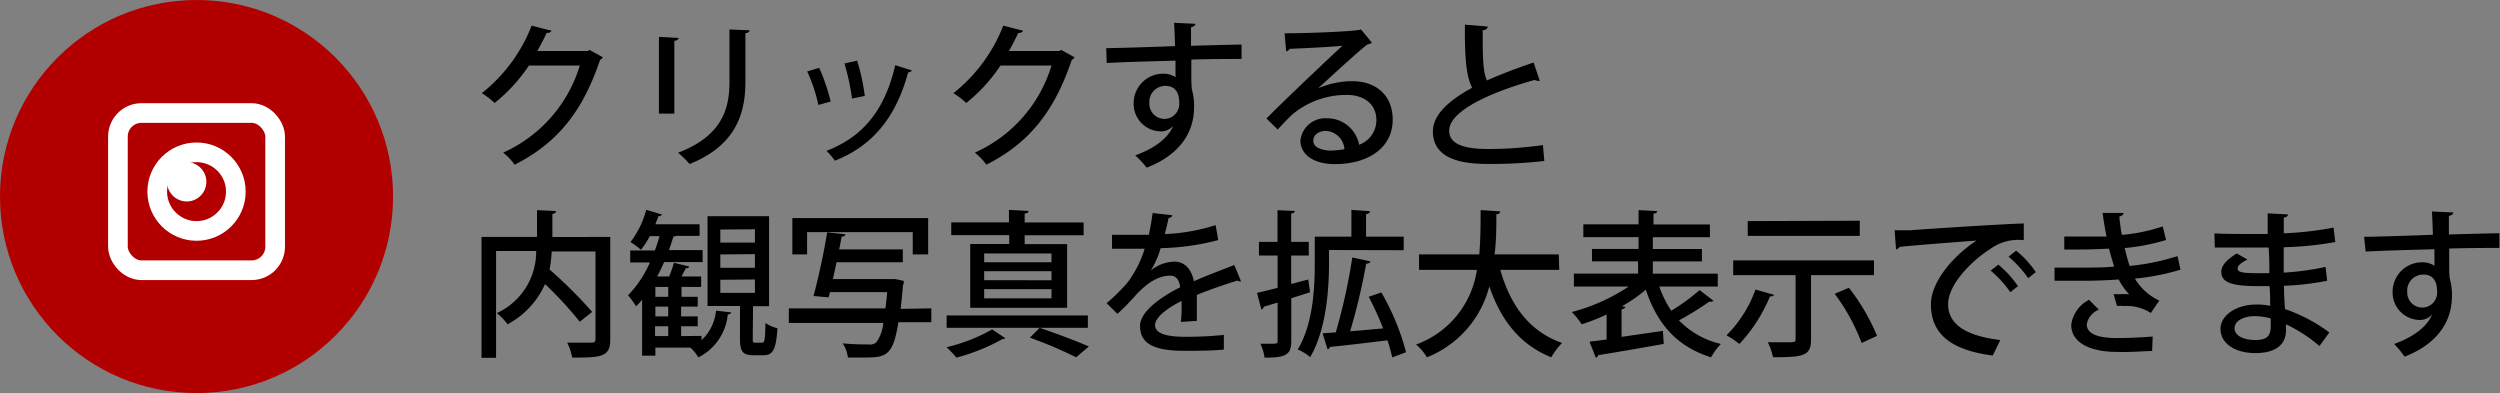
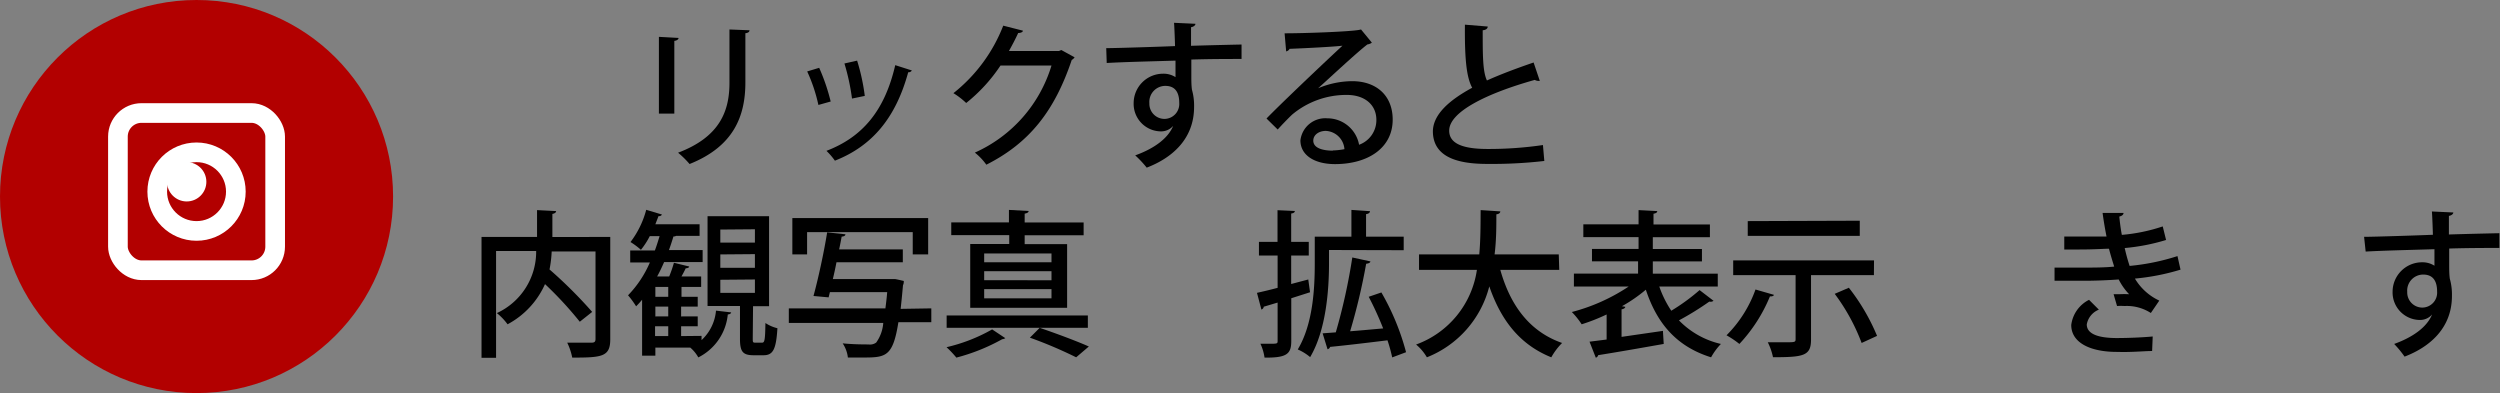
<svg xmlns="http://www.w3.org/2000/svg" viewBox="0 0 254.4 40">
  <rect x="0" y="0" width="254.4" height="40" fill="#808080" stroke="none" />
  <defs>
    <style>.cls-1{fill:#b20000;}.cls-2{fill:none;stroke:#fff;stroke-linecap:round;stroke-linejoin:round;stroke-width:2px;}.cls-3{fill:#fff;}</style>
  </defs>
  <title>std_fig01c_sp</title>
  <g id="レイヤー_2" data-name="レイヤー 2">
    <g id="レイヤー_1-2" data-name="レイヤー 1">
      <circle class="cls-1" cx="20" cy="20" r="20" />
      <rect class="cls-2" x="12" y="11.5" width="16" height="16" rx="2.4" ry="2.4" />
      <circle class="cls-2" cx="20" cy="19.5" r="4" />
      <circle class="cls-3" cx="19" cy="18.5" r="2" />
-       <path d="M61.35,5.83a.78.78,0,0,1-.29.27c-1.75,5.2-4.31,8.45-8.69,10.66a6,6,0,0,0-1.17-1.23A14.19,14.19,0,0,0,59,6.67H53.82a16.6,16.6,0,0,1-3.49,3.81,7.85,7.85,0,0,0-1.3-1,16.24,16.24,0,0,0,5.07-6.87l2,.51c0,.16-.26.24-.48.24-.29.64-.62,1.25-.94,1.83h5.09l.24-.1Z" />
      <path d="M67.05,11.56V3.75l2,.11c0,.14-.16.27-.43.3v7.4Zm9.22-8.48c0,.16-.14.27-.42.3v5c0,3.38-1.14,6.5-5.68,8.31A9.32,9.32,0,0,0,69,15.54c4.32-1.63,5.23-4.32,5.23-7.12V3Z" />
      <path d="M83.36,6.9a20.16,20.16,0,0,1,1.17,3.43l-1.25.35a16.34,16.34,0,0,0-1.14-3.41Zm9.43.27a.38.38,0,0,1-.37.18c-1.28,4.69-3.7,7.52-7.46,9a7.09,7.09,0,0,0-.86-1c3.6-1.38,5.91-4,7-8.72Zm-5.57-1A20.61,20.61,0,0,1,88,9.76l-1.3.27a22.26,22.26,0,0,0-.77-3.57Z" />
      <path d="M109.35,5.83a.78.78,0,0,1-.29.27c-1.75,5.2-4.31,8.45-8.69,10.66a6,6,0,0,0-1.17-1.23A14.19,14.19,0,0,0,107,6.67h-5.19a16.6,16.6,0,0,1-3.49,3.81,7.85,7.85,0,0,0-1.3-1,16.24,16.24,0,0,0,5.07-6.87l2,.51c0,.16-.26.24-.48.24-.29.64-.62,1.25-.94,1.83h5.09l.24-.1Z" />
      <path d="M112.57,4.9c1,0,5.92-.16,7-.21,0-.22-.06-1.94-.1-2.37l2.18.1c0,.14-.16.3-.45.35,0,.42,0,1.18,0,1.89,2-.06,4.11-.11,5.14-.13V6c-1.23,0-3.14,0-5.11.06,0,.59,0,1.17,0,1.57,0,.56,0,1,.06,1.49a5.93,5.93,0,0,1,.22,1.76c0,3.28-2.26,5.2-4.82,6.18a10.71,10.71,0,0,0-1.17-1.25c2.06-.74,3.38-1.81,3.86-3h0a1.62,1.62,0,0,1-1.25.56,2.8,2.8,0,0,1-2.77-2.87,3,3,0,0,1,3-3,2.26,2.26,0,0,1,1.26.35c0-.06,0-.13,0-.18,0-.3,0-.94,0-1.5-2.64.08-5.27.14-7,.24ZM120,10.47c0-1.15-.48-1.73-1.41-1.73a1.63,1.63,0,0,0-1.63,1.76,1.54,1.54,0,0,0,1.52,1.6A1.52,1.52,0,0,0,120,10.47Z" />
      <path d="M134.09,9a9.06,9.06,0,0,1,3.5-.74c2.48,0,4.13,1.47,4.13,3.91,0,2.9-2.53,4.53-5.87,4.53-2.08,0-3.52-.9-3.52-2.42a2.55,2.55,0,0,1,2.74-2.24,3.28,3.28,0,0,1,3.23,2.69,2.66,2.66,0,0,0,1.76-2.53c0-1.55-1.2-2.54-3-2.54a8.58,8.58,0,0,0-5.57,2c-.42.4-1.06,1.06-1.47,1.52l-1.14-1.12c1.26-1.31,5.57-5.41,7.73-7.41-.85.11-3.84.26-5.38.32a.51.51,0,0,1-.35.26l-.16-1.84c2.11,0,6.43-.16,7.54-.34L138.5,3l1.1,1.34a.93.93,0,0,1-.45.18c-1,.75-3.76,3.33-5.06,4.5Zm1.52,6.31a7.3,7.3,0,0,0,1.2-.13,2,2,0,0,0-1.89-1.86c-.67,0-1.28.37-1.28,1C133.65,15.13,134.75,15.33,135.62,15.33Z" />
      <path d="M156.69,8.23a.43.43,0,0,1-.14,0,.74.74,0,0,1-.37-.1c-4.79,1.34-8.72,3.23-8.71,5.17,0,1.36,1.49,1.86,3.92,1.86a38.26,38.26,0,0,0,5.62-.4l.14,1.62a46.71,46.71,0,0,1-5.83.3c-3.11,0-5.47-.75-5.51-3.28,0-1.71,1.6-3.17,4-4.47-.58-1.07-.77-2.9-.74-6.42l2.32.19c0,.21-.18.35-.51.38,0,2.53,0,4.19.43,5.11,1.42-.64,3.06-1.25,4.75-1.83Z" />
      <path d="M62.1,24.11V34.53c0,1.78-.85,1.86-3.87,1.86a6.11,6.11,0,0,0-.51-1.52c.64,0,1.28,0,1.78,0h.7c.3,0,.4-.1.4-.38V25.59H56.14a12.25,12.25,0,0,1-.22,1.83,46.08,46.08,0,0,1,4.34,4.32l-1.26,1a37.35,37.35,0,0,0-3.54-3.83A8.58,8.58,0,0,1,51.65,33a6,6,0,0,0-1.09-1.14,6.87,6.87,0,0,0,4-6.32H50.48V36.41H49V24.11h5.65V21.38l1.94.1c0,.14-.13.24-.38.29v2.35Z" />
      <path d="M71.39,34.18v.43a4.63,4.63,0,0,0,1.47-3l1.54.18c0,.11-.14.19-.34.21a5.47,5.47,0,0,1-3,4.37,3.6,3.6,0,0,0-.82-1H66.69v.82H65.34V30.5a8.27,8.27,0,0,1-.61.67,8.68,8.68,0,0,0-.82-1.12,11.05,11.05,0,0,0,2.22-3.34h-2V25.49h2.51c.18-.48.34-1,.48-1.46h-1a7.74,7.74,0,0,1-.9,1.39,7.58,7.58,0,0,0-1.06-.79,9.38,9.38,0,0,0,1.6-3.28l1.6.48a.32.32,0,0,1-.35.16c-.1.27-.21.54-.32.83h4.5V24H68.8a.43.43,0,0,1-.27.06c-.14.46-.29.93-.46,1.39H71.5v1.22H67.58c-.22.5-.45,1-.71,1.46h1.23a13.14,13.14,0,0,0,.48-1.39l1.55.38c0,.11-.16.18-.35.18-.11.24-.27.54-.43.83h2v1.07h-2v1H71v1H69.31v1H71v1H69.31v1ZM68,30.2v-1H66.69v1Zm0,2v-1H66.69v1Zm-1.34,1v1H68v-1Zm9.94,1.22c0,.4,0,.45.27.45h.67c.27,0,.32-.24.35-2a3.77,3.77,0,0,0,1.22.53c-.13,2.19-.46,2.75-1.42,2.75h-1c-1.14,0-1.39-.4-1.39-1.7V31.14H72V22h6.26v9.16H76.63Zm-3.3-11.06v1.33h3.52V23.33Zm0,2.53v1.36h3.52V25.86Zm0,2.58V29.8h3.52V28.44Z" />
      <path d="M94.77,31.38v1.41H91.42c-.54,3.39-1.22,3.59-3.41,3.59-.51,0-1.12,0-1.73,0a3.24,3.24,0,0,0-.53-1.44c1.1.11,2.21.11,2.63.11a1.06,1.06,0,0,0,.78-.19,3.89,3.89,0,0,0,.72-2H80.27V31.38H90.1c.06-.5.13-1,.18-1.65H84.45l-.13.53-1.54-.14c.46-1.67,1.06-4.4,1.39-6.47l1.86.19c0,.14-.13.22-.38.24-.08.4-.16.85-.26,1.3h6.48v1.31H85.12c-.11.58-.24,1.17-.37,1.71h6l.34,0s.08,0,.88.19c0,.11,0,.29-.08.42-.08.91-.16,1.71-.24,2.42ZM82.13,23.62v2.27h-1.5v-3.7H94.45v3.7H92.88V23.62Z" />
      <path d="M102.3,34.41a.67.67,0,0,1-.32.11,19.73,19.73,0,0,1-4.66,1.87,10.76,10.76,0,0,0-1-1.06,17.2,17.2,0,0,0,4.64-1.81Zm8.4-2.31v1.26H96.33V32.1Zm-8-7.27v-.9H96.8v-1.3h5.87V21.36l2,.11c0,.14-.13.22-.4.27v.9h6v1.3h-6v.9h4.32v6.48H98.73V24.83ZM107,26.69v-.9h-6.85v.9Zm0,1.83V27.6h-6.85v.91Zm0,1.84v-.94h-6.85v.94Zm2.51,6a44,44,0,0,0-4.71-2c.43-.42.7-.7,1-1,1.78.61,3.79,1.36,5,1.9Z" />
-       <path d="M126.29,28.63a.21.21,0,0,1-.1,0,.54.54,0,0,1-.27-.08c-1.2.37-2.87.94-4.13,1.46q0,.53,0,1.2t0,1.44l-1.62.11a16.52,16.52,0,0,0,.06-2.13c-1.5.75-2.69,1.68-2.69,2.46s1,1.18,3,1.18a35.6,35.6,0,0,0,4-.19l0,1.49c-.9.1-2.29.13-4,.13-3.07,0-4.53-.7-4.53-2.53,0-1.34,1.76-2.75,4.08-3.94-.08-.72-.4-1.18-1-1.18-1.12,0-2.29.61-3.65,2.14-.42.46-1,1.09-1.73,1.75l-1.1-1.09a18.6,18.6,0,0,0,2.11-2.08,11,11,0,0,0,1.76-3.46l-.74,0c-.64,0-1.78,0-2.58,0V23.89c.94,0,2.08,0,2.75,0l1,0c.14-.69.27-1.36.38-2.21l2,.22c0,.16-.18.26-.38.29-.11.58-.24,1.1-.38,1.63a19.63,19.63,0,0,0,5.17-.91l.27,1.52a24.49,24.49,0,0,1-5.86.82,9.22,9.22,0,0,1-1,2.27h0a4,4,0,0,1,2.38-.9c1,0,1.75.7,2,2,1.3-.58,2.88-1.17,4.11-1.65Z" />
      <path d="M133.13,28.44l.18,1.3-1.91.61v4.34c0,1.31-.42,1.73-2.72,1.7a5,5,0,0,0-.42-1.41l.9,0c.8,0,.85,0,.85-.29V30.79l-1.41.42a.35.35,0,0,1-.24.29l-.45-1.7c.59-.13,1.31-.3,2.1-.51V26h-1.9V24.61H130V21.39l1.76.08c0,.14-.11.22-.37.26v2.88h1.79V26h-1.79v2.9Zm2.11-3v1.38c0,2.66-.29,6.77-1.92,9.52a5.1,5.1,0,0,0-1.26-.78c1.57-2.61,1.73-6.29,1.73-8.75V24.08h3.73V21.36l1.89.13c0,.14-.13.27-.4.3v2.29h3.83v1.38Zm5.33,4.32a24.79,24.79,0,0,1,2.51,6.08l-1.41.53a15.49,15.49,0,0,0-.48-1.74c-2.18.27-4.4.53-5.84.67a.35.35,0,0,1-.26.24l-.5-1.62,1.34-.1a59.33,59.33,0,0,0,1.68-7.62l1.84.4c0,.14-.21.22-.43.24a62.06,62.06,0,0,1-1.63,6.87c1.06-.08,2.21-.19,3.36-.29a32.91,32.91,0,0,0-1.47-3.22Z" />
      <path d="M158.67,27.46h-6c1,3.55,2.93,6.27,6.29,7.44a6.59,6.59,0,0,0-1.1,1.46c-3.22-1.3-5.12-3.78-6.31-7.22a10.56,10.56,0,0,1-6.35,7.22,4.92,4.92,0,0,0-1.1-1.3,9.54,9.54,0,0,0,6.19-7.6H144.4V25.89h6.13c.14-1.54.13-3.09.14-4.51l2,.13c0,.16-.14.27-.4.3,0,1.26,0,2.66-.18,4.08h6.53Z" />
      <path d="M168.85,29.16a10.74,10.74,0,0,0,1.22,2.46,20.33,20.33,0,0,0,2.88-2.1l1.42,1.09a.51.51,0,0,1-.43.08,29.61,29.61,0,0,1-3.09,1.91A8.63,8.63,0,0,0,175.12,35a6.43,6.43,0,0,0-1,1.36c-3.49-1.09-5.49-3.41-6.64-6.88a15.31,15.31,0,0,1-2.43,1.68l.34.06c0,.11-.14.22-.38.26v2.8l4.21-.61L169.3,35c-2.43.43-5,.88-6.67,1.14a.35.35,0,0,1-.24.26l-.64-1.63,1.74-.22V32a19.29,19.29,0,0,1-2.54,1,7.94,7.94,0,0,0-1-1.25,19.11,19.11,0,0,0,5.78-2.59h-5.57V27.84h6.53V26.59H162V25.33h4.74v-1.2h-5.62v-1.3h5.62V21.38l1.9.1c0,.14-.11.22-.38.27v1.09H174v1.3h-5.81v1.2h5v1.26h-5v1.25h6.61v1.31Z" />
      <path d="M180.51,30c0,.11-.19.18-.4.16A15.89,15.89,0,0,1,177,35a9.47,9.47,0,0,0-1.31-.88,12.56,12.56,0,0,0,2.95-4.66Zm10.18-2h-6.4v6.56c0,1.65-.75,1.79-3.87,1.79a6.15,6.15,0,0,0-.53-1.52l1.71,0c1.06,0,1.12,0,1.12-.34V28h-6.35V26.5h14.33Zm-1.44-5.54V24h-11.4v-1.5Zm.19,12.44a20.19,20.19,0,0,0-2.74-5l1.44-.62a20.87,20.87,0,0,1,2.87,4.9Z" />
-       <path d="M192.8,23.43c.48,0,1.17,0,1.62,0,1.63-.13,9.12-.62,11.52-.69l0,1.7a4.85,4.85,0,0,0-3.39.88c-2.06,1.31-4.31,3.7-4.31,5.63s1.58,3.2,5.31,3.65l-.77,1.58c-4.56-.59-6.29-2.42-6.29-5.22,0-2.1,2-4.74,4.64-6.48-1.87.14-6.07.46-7.81.64a.61.61,0,0,1-.38.26Zm10.55,3.5a10.53,10.53,0,0,1,2,2.19l-.78.61a11.12,11.12,0,0,0-2-2.19Zm1.81-1.42a9.61,9.61,0,0,1,2,2.18l-.77.62a11.44,11.44,0,0,0-2-2.19Z" />
      <path d="M221.89,27.44a23.16,23.16,0,0,1-4.64.91,5.66,5.66,0,0,0,2.48,2.24l-.86,1.26a4.51,4.51,0,0,0-2.67-.71,6,6,0,0,0-.77,0l-.35-1.2c.18,0,.37,0,.58,0a9.82,9.82,0,0,1,1,0,6.14,6.14,0,0,1-1.06-1.5c-1.15.08-2.43.13-3.42.13s-2.1,0-3.11,0l0-1.34c.91,0,2.16,0,3.07,0s2,0,3-.1c-.14-.45-.38-1.22-.53-1.82-.51,0-1.41.08-3.06.08-.53,0-1,0-1.49,0V24.07c.67,0,1.38,0,2,0,.77,0,1.7,0,2.3,0-.14-.7-.29-1.57-.4-2.4l2.13,0c0,.18-.16.3-.43.37.06.59.14,1.26.26,1.86a17.71,17.71,0,0,0,4.16-.86l.34,1.38a20.47,20.47,0,0,1-4.21.82,18.83,18.83,0,0,0,.5,1.82,22.67,22.67,0,0,0,4.87-1Zm-6.48,8.37c-2.66,0-4.64-.91-4.64-2.74a3.33,3.33,0,0,1,1.81-2.56l1,1a2,2,0,0,0-1.23,1.5c0,1,1.22,1.38,3,1.39,1.17,0,2.66-.06,3.71-.16L219,35.72c-.72,0-1.68.1-3,.1Z" />
-       <path d="M225.34,23.75c1,.06,2.42.06,3.58.06.61,0,1.26,0,1.84,0,0-.74,0-1.57,0-2.1l2.06.11c0,.18-.14.27-.42.32,0,.45,0,1.1,0,1.6a33.57,33.57,0,0,0,5.06-.58l.18,1.47a34.65,34.65,0,0,1-5.25.53l0,2.58a27.35,27.35,0,0,0,4.26-.58l.16,1.41a28,28,0,0,1-4.39.51c0,.93.06,1.76.1,2.37a16.47,16.47,0,0,1,4.51,2.38l-1,1.38A15.13,15.13,0,0,0,232.62,33v.61c0,1.42-1,2.32-3.11,2.32s-3.55-1-3.55-2.46,1.73-2.48,3.59-2.48a6.61,6.61,0,0,1,1.46.13c0-.58,0-1.25-.06-2-.34,0-.67,0-1,0-2.8,0-3.91-.34-3.91-1.46,0-.62.48-1.18,1.57-1.87l1.09.62c-.94.46-1,.75-1,.93,0,.38.62.45,1.9.46.4,0,.88,0,1.33,0,0-.88,0-1.76-.08-2.61-.59,0-1.28,0-1.89,0-1.06,0-2.59,0-3.58,0Zm5.73,8.66a6,6,0,0,0-1.62-.24c-1.09,0-2.06.45-2.06,1.23s.93,1.2,2.14,1.2,1.54-.48,1.54-1.42Z" />
      <path d="M240.57,24.1c1,0,5.92-.16,7-.21,0-.22-.06-1.94-.1-2.37l2.18.1c0,.14-.16.3-.45.35,0,.42,0,1.18,0,1.89,2-.06,4.11-.11,5.14-.13v1.5c-1.23,0-3.14,0-5.11.06,0,.59,0,1.17,0,1.57,0,.56,0,1,.06,1.49a5.93,5.93,0,0,1,.22,1.76c0,3.28-2.26,5.2-4.82,6.18A10.71,10.71,0,0,0,243.63,35c2.06-.74,3.38-1.81,3.86-3h0a1.62,1.62,0,0,1-1.25.56,2.8,2.8,0,0,1-2.77-2.87,3,3,0,0,1,3-3,2.26,2.26,0,0,1,1.26.35c0-.06,0-.13,0-.18,0-.3,0-.94,0-1.5-2.64.08-5.27.14-7,.24ZM248,29.67c0-1.15-.48-1.73-1.41-1.73a1.63,1.63,0,0,0-1.63,1.76,1.54,1.54,0,0,0,1.52,1.6A1.52,1.52,0,0,0,248,29.67Z" />
    </g>
  </g>
</svg>